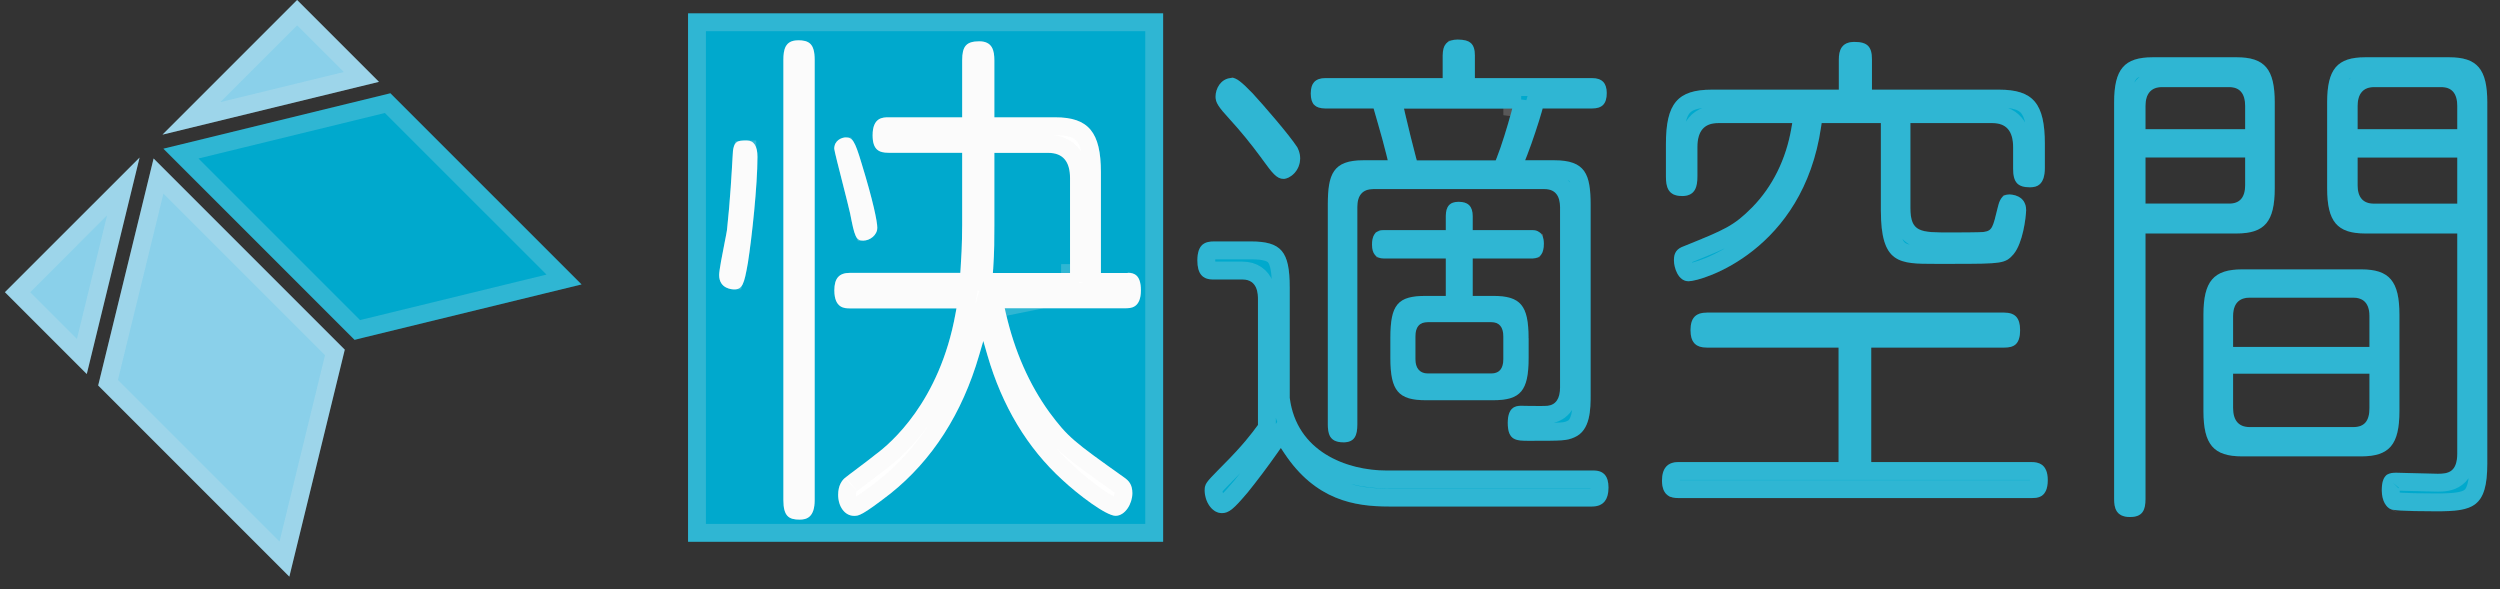
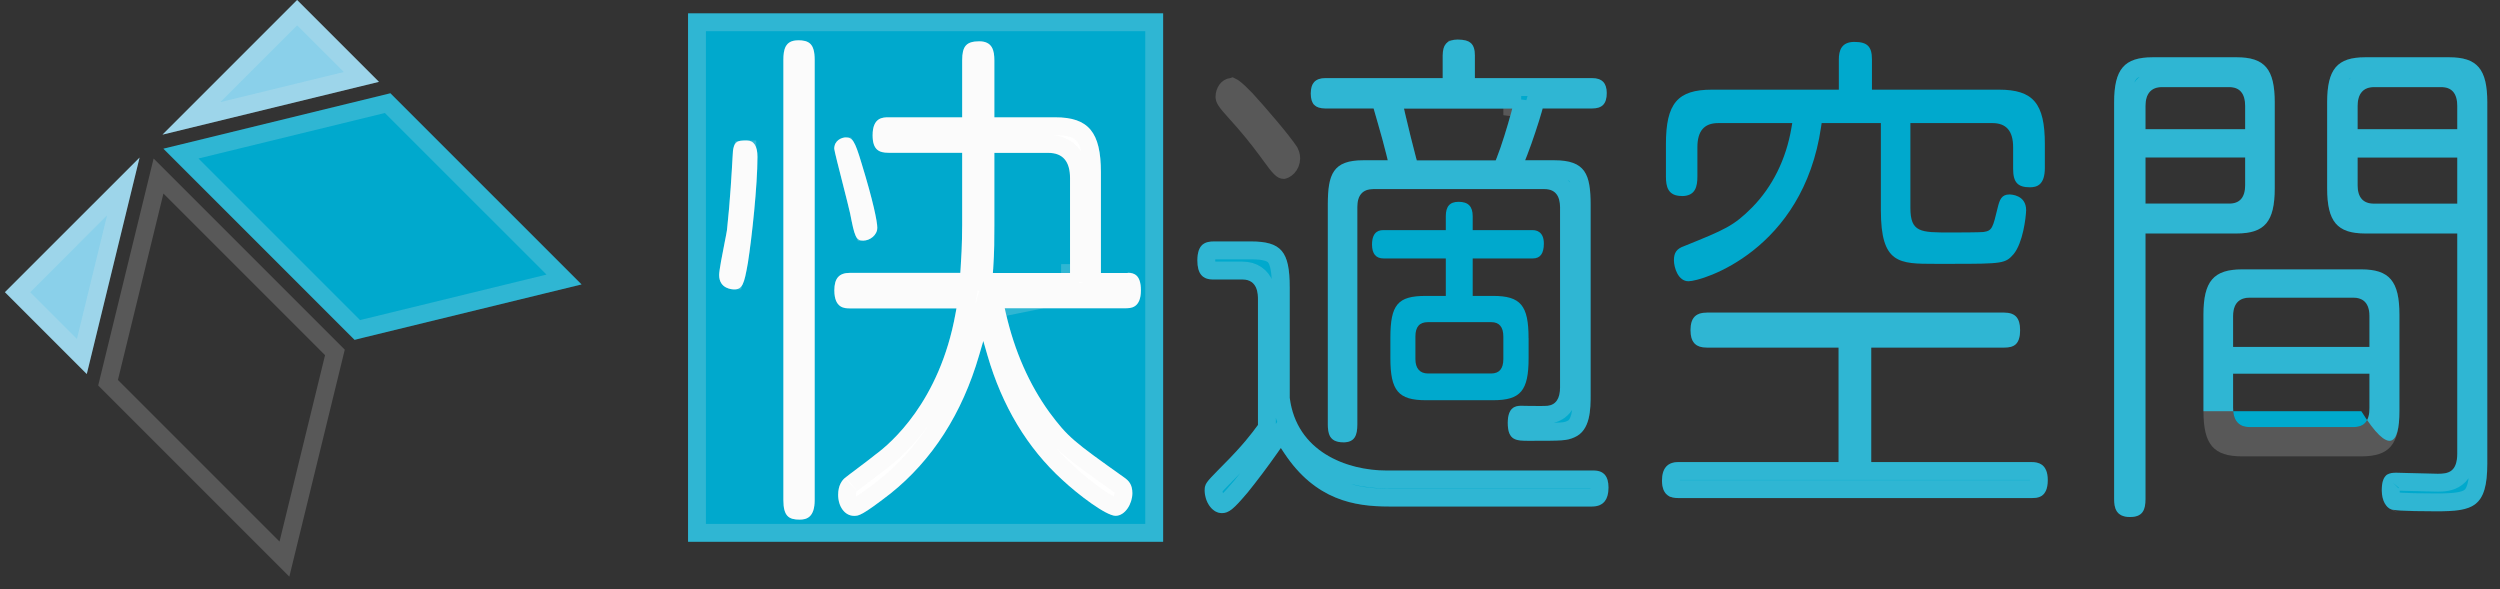
<svg xmlns="http://www.w3.org/2000/svg" width="140" height="33" viewBox="0 0 140 33" fill="none">
  <rect x="0" y="0" width="140" height="33" fill="#333333" stroke="none" />
  <path d="M65.135 0.747H38.531V30.339H65.135V0.747Z" fill="#00A9CD" />
  <path d="M39.031 29.839V1.247H64.635V29.839H39.031Z" stroke="#EBEDEE" stroke-opacity="0.2" />
  <path d="M41.818 7.866C41.305 7.866 41.049 7.866 41.028 8.729C40.985 9.497 40.888 11.284 40.711 12.881C40.696 13 40.644 13.253 40.583 13.564C40.446 14.253 40.272 15.144 40.272 15.403C40.272 16.186 41.025 16.208 41.113 16.208C41.574 16.208 41.671 15.927 41.882 14.72C42.104 13.317 42.418 10.378 42.418 8.787C42.418 8.174 42.217 7.866 41.824 7.866H41.818Z" fill="white" />
  <path d="M41.527 8.756L41.528 8.749L41.528 8.741C41.532 8.548 41.55 8.435 41.568 8.372C41.621 8.367 41.693 8.366 41.818 8.366H41.824C41.835 8.366 41.843 8.367 41.848 8.367C41.848 8.368 41.849 8.368 41.849 8.368C41.871 8.403 41.918 8.519 41.918 8.787C41.918 10.34 41.609 13.247 41.388 14.638C41.279 15.264 41.212 15.554 41.142 15.697C41.14 15.7 41.138 15.704 41.137 15.707C41.13 15.707 41.122 15.708 41.113 15.708C41.095 15.708 40.981 15.703 40.889 15.655C40.851 15.635 40.827 15.613 40.812 15.589C40.797 15.567 40.772 15.515 40.772 15.403C40.772 15.327 40.805 15.089 40.868 14.732C40.928 14.397 41.005 14.007 41.073 13.662L41.073 13.661C41.084 13.608 41.094 13.556 41.104 13.505C41.15 13.27 41.192 13.06 41.207 12.945L41.207 12.945L41.208 12.936C41.383 11.354 41.481 9.591 41.525 8.801C41.525 8.786 41.526 8.771 41.527 8.756Z" stroke="#EBEDEE" stroke-opacity="0.2" />
  <path d="M44.683 2.259C43.967 2.259 43.869 2.783 43.869 3.353V28.004C43.869 28.924 44.189 29.098 44.781 29.098C45.171 29.098 45.622 28.973 45.622 28.004V3.35C45.622 2.43 45.293 2.256 44.683 2.256V2.259Z" fill="white" />
  <path d="M44.683 2.759H44.798C44.983 2.77 45.022 2.805 45.028 2.811C45.039 2.823 45.122 2.921 45.122 3.35V28.004C45.122 28.424 45.023 28.534 45.005 28.551C44.985 28.57 44.936 28.598 44.781 28.598C44.51 28.598 44.465 28.552 44.462 28.548L44.462 28.548C44.45 28.536 44.369 28.435 44.369 28.004V3.353C44.369 3.072 44.399 2.916 44.443 2.838C44.458 2.811 44.471 2.801 44.487 2.792C44.508 2.781 44.564 2.759 44.683 2.759Z" stroke="#EBEDEE" stroke-opacity="0.2" />
  <path d="M47.601 11.927C47.86 13.262 47.931 13.476 48.339 13.476C48.711 13.476 49.129 13.168 49.129 12.756C49.129 12.415 48.9 11.271 48.254 9.168C47.86 7.838 47.726 7.695 47.36 7.695C47.15 7.695 46.717 7.851 46.717 8.329C46.726 8.451 46.976 9.436 47.199 10.308C47.391 11.064 47.543 11.665 47.601 11.93V11.927Z" fill="white" />
  <path d="M48.092 11.832L48.019 11.839L48.09 11.823C48.029 11.547 47.874 10.935 47.683 10.185L47.683 10.184C47.572 9.748 47.454 9.286 47.363 8.917C47.318 8.733 47.279 8.575 47.252 8.456C47.235 8.379 47.225 8.332 47.22 8.308C47.219 8.306 47.219 8.303 47.219 8.301C47.221 8.279 47.227 8.269 47.229 8.264C47.233 8.257 47.24 8.247 47.256 8.236C47.272 8.223 47.295 8.212 47.321 8.204C47.343 8.197 47.357 8.196 47.36 8.195C47.361 8.195 47.361 8.195 47.36 8.195C47.364 8.195 47.368 8.195 47.371 8.195C47.372 8.197 47.373 8.199 47.375 8.201C47.459 8.333 47.573 8.628 47.774 9.31L47.774 9.31L47.776 9.315C48.097 10.359 48.312 11.159 48.447 11.736C48.586 12.332 48.629 12.651 48.629 12.756C48.629 12.784 48.615 12.834 48.549 12.89C48.488 12.941 48.415 12.969 48.36 12.975C48.293 12.816 48.222 12.5 48.092 11.832Z" stroke="#EBEDEE" stroke-opacity="0.2" />
  <path d="M63.151 15.287H61.651V9.649C61.651 7.405 60.958 6.57 59.099 6.57H55.684V3.378C55.684 2.85 55.583 2.314 54.845 2.314C54.108 2.314 53.882 2.591 53.882 3.378V6.57H49.757C49.446 6.57 48.866 6.57 48.866 7.576C48.866 8.39 49.223 8.555 49.757 8.555H53.882V12.552C53.882 13.729 53.821 14.625 53.793 15.055L53.778 15.281H53.55H47.589C46.991 15.281 46.723 15.583 46.723 16.259C46.723 17.269 47.308 17.269 47.589 17.269H53.562L53.51 17.555C52.62 22.507 49.857 24.848 49.034 25.449C48.906 25.562 48.455 25.897 48.062 26.196C47.726 26.449 47.348 26.732 47.296 26.781C47.159 26.903 46.936 27.177 46.936 27.708C46.936 28.382 47.318 28.888 47.827 28.888C48.083 28.888 48.254 28.888 49.86 27.644C52.205 25.772 53.879 23.165 54.83 19.897L55.065 19.092L55.297 19.897C56.12 22.738 57.531 25.086 59.492 26.873C60.373 27.696 61.94 28.885 62.474 28.885C63.007 28.885 63.413 28.205 63.413 27.62C63.413 27.15 63.227 26.927 62.949 26.735C60.099 24.711 59.806 24.485 58.763 23.086C57.632 21.519 56.815 19.662 56.333 17.561L56.266 17.262H63.029C63.309 17.262 63.891 17.262 63.891 16.253C63.891 15.384 63.495 15.275 63.151 15.275V15.287ZM59.922 15.287H55.601L55.62 15.028C55.684 14.07 55.684 13.409 55.684 12.643V8.561H58.708C59.513 8.561 59.922 9.034 59.922 9.97V15.29V15.287Z" fill="white" />
  <path d="M63.277 15.787H63.151H61.651H61.151V15.287V9.649C61.151 8.553 60.975 7.935 60.687 7.587C60.42 7.265 59.965 7.07 59.099 7.07H55.684H55.184V6.57V3.378C55.184 3.123 55.154 2.976 55.11 2.901C55.095 2.875 55.08 2.861 55.058 2.85C55.032 2.836 54.97 2.814 54.845 2.814C54.52 2.814 54.464 2.879 54.461 2.882L54.461 2.882C54.444 2.902 54.382 3 54.382 3.378V6.57V7.07H53.882H49.757C49.581 7.07 49.515 7.082 49.477 7.108C49.469 7.114 49.447 7.13 49.423 7.187C49.397 7.251 49.366 7.37 49.366 7.576C49.366 7.926 49.445 7.998 49.449 8.002L49.449 8.002C49.461 8.013 49.519 8.055 49.757 8.055H53.882H54.382V8.555V12.552C54.382 13.694 54.325 14.576 54.296 15.028C54.295 15.048 54.294 15.068 54.292 15.087L54.292 15.089L54.277 15.314L54.245 15.781H53.778H53.55H47.589C47.369 15.781 47.317 15.835 47.306 15.848C47.283 15.874 47.223 15.971 47.223 16.259C47.223 16.466 47.253 16.586 47.28 16.65C47.305 16.709 47.328 16.726 47.336 16.732C47.372 16.757 47.433 16.769 47.589 16.769H53.562H54.16L54.054 17.358L54.002 17.644L63.277 15.787ZM63.277 15.787C63.277 15.787 63.277 15.787 63.277 15.787C63.298 15.793 63.303 15.798 63.304 15.799C63.305 15.8 63.391 15.881 63.391 16.253C63.391 16.46 63.361 16.58 63.334 16.645C63.31 16.704 63.287 16.721 63.279 16.726C63.244 16.751 63.184 16.762 63.029 16.762H56.266H55.641L55.778 17.372L55.845 17.671L55.846 17.673C56.341 19.831 57.183 21.751 58.358 23.378L58.358 23.379L58.362 23.385C58.892 24.095 59.251 24.535 59.851 25.054C60.433 25.558 61.243 26.137 62.66 27.143L62.66 27.143L62.665 27.146C62.774 27.222 62.824 27.276 62.854 27.326C62.881 27.372 62.913 27.454 62.913 27.62C62.913 27.807 62.844 28.025 62.732 28.188C62.62 28.35 62.522 28.383 62.478 28.385C62.475 28.384 62.449 28.38 62.397 28.361C62.331 28.338 62.245 28.299 62.14 28.244C61.93 28.133 61.676 27.972 61.401 27.779C60.852 27.392 60.257 26.904 59.833 26.507L59.833 26.507L59.829 26.503C57.944 24.786 56.578 22.521 55.777 19.758C55.777 19.758 55.777 19.758 55.777 19.758L55.545 18.953L55.068 17.295L54.585 18.952L54.35 19.757L54.35 19.757C53.424 22.939 51.803 25.452 49.551 27.251C48.748 27.872 48.331 28.162 48.091 28.297C47.975 28.363 47.923 28.379 47.904 28.384L47.904 28.384C47.892 28.387 47.887 28.388 47.827 28.388C47.753 28.388 47.67 28.355 47.59 28.25C47.507 28.139 47.436 27.954 47.436 27.708C47.436 27.341 47.581 27.197 47.628 27.155L47.634 27.15L47.639 27.145C47.635 27.149 47.636 27.148 47.643 27.142C47.652 27.135 47.669 27.122 47.698 27.099C47.743 27.064 47.804 27.017 47.875 26.963C47.98 26.884 48.103 26.791 48.228 26.696C48.273 26.662 48.318 26.628 48.363 26.595L48.364 26.594C48.453 26.527 48.547 26.455 48.642 26.384C48.931 26.166 49.221 25.946 49.346 25.84C50.256 25.171 53.088 22.727 54.002 17.644L63.277 15.787ZM60.422 14.787V9.97C60.422 9.44 60.307 8.95 59.995 8.588C59.672 8.212 59.21 8.061 58.708 8.061H55.684H55.184V8.561V12.643C55.184 13.407 55.184 14.054 55.121 14.993C55.121 14.994 55.121 14.994 55.121 14.994L55.103 15.252L55.065 15.787H55.601H59.922V15.29H60.422V15.287V14.787Z" stroke="#EBEDEE" stroke-opacity="0.2" />
  <path d="M85.599 18.93C85.599 17.101 85.154 16.571 83.611 16.571H82.471V14.473H85.837C86.254 14.473 86.456 14.199 86.456 13.638C86.456 12.961 86.023 12.888 85.837 12.888H82.471V12.107C82.471 11.558 82.221 11.302 81.681 11.302C81.19 11.302 80.965 11.558 80.965 12.107V12.888H77.477C77.318 12.888 76.833 12.888 76.833 13.695C76.833 14.211 77.05 14.473 77.477 14.473H80.965V16.571H79.849C78.269 16.571 77.861 17.055 77.861 18.93V20.052C77.861 21.882 78.306 22.412 79.849 22.412H83.614C85.157 22.412 85.602 21.882 85.602 20.052V18.93H85.599ZM84.187 20.11C84.187 20.644 83.959 20.915 83.51 20.915H79.965C79.513 20.915 79.263 20.629 79.263 20.11V18.845C79.263 18.302 79.492 18.04 79.965 18.04H83.51C83.959 18.04 84.187 18.312 84.187 18.845V20.11Z" fill="#00A9CD" />
-   <path d="M85.099 18.93V19.43H85.102V20.052C85.102 20.966 84.981 21.386 84.804 21.596C84.651 21.778 84.357 21.912 83.614 21.912H79.849C79.105 21.912 78.811 21.778 78.659 21.596C78.481 21.386 78.361 20.966 78.361 20.052V18.93C78.361 17.984 78.475 17.571 78.645 17.369C78.788 17.199 79.073 17.071 79.849 17.071H80.965H81.465V16.571V14.473V13.973H80.965H77.477C77.42 13.973 77.393 13.964 77.384 13.961C77.382 13.96 77.381 13.959 77.38 13.959C77.38 13.959 77.38 13.959 77.38 13.959C77.377 13.955 77.333 13.895 77.333 13.695C77.333 13.541 77.357 13.46 77.372 13.423C77.379 13.407 77.385 13.398 77.387 13.395C77.391 13.393 77.41 13.388 77.477 13.388H80.965H81.465V12.888V12.107C81.465 11.887 81.512 11.832 81.513 11.831C81.513 11.83 81.513 11.83 81.515 11.829C81.516 11.828 81.521 11.825 81.532 11.821C81.554 11.813 81.6 11.802 81.681 11.802C81.778 11.802 81.84 11.814 81.876 11.826C81.909 11.837 81.919 11.847 81.921 11.849L81.921 11.849L81.921 11.849C81.923 11.85 81.971 11.899 81.971 12.107V12.888V13.388H82.471H85.837C85.878 13.388 85.902 13.398 85.908 13.402C85.908 13.403 85.91 13.404 85.912 13.407C85.914 13.41 85.919 13.417 85.925 13.431C85.937 13.459 85.956 13.521 85.956 13.638C85.956 13.862 85.915 13.947 85.902 13.966C85.894 13.968 85.874 13.973 85.837 13.973H82.471H81.971V14.473V16.571V17.071H82.471H83.611C84.354 17.071 84.648 17.205 84.801 17.387C84.978 17.597 85.099 18.017 85.099 18.93ZM77.389 13.393C77.389 13.393 77.389 13.393 77.388 13.394C77.389 13.393 77.389 13.393 77.389 13.393ZM83.51 21.415C83.839 21.415 84.167 21.311 84.399 21.035C84.619 20.774 84.687 20.437 84.687 20.11V18.845C84.687 18.518 84.619 18.181 84.399 17.921C84.167 17.644 83.839 17.54 83.51 17.54H79.965C79.636 17.54 79.301 17.634 79.06 17.911C78.831 18.174 78.763 18.516 78.763 18.845V20.11C78.763 20.443 78.843 20.778 79.068 21.036C79.302 21.304 79.628 21.415 79.965 21.415H83.51Z" stroke="#EBEDEE" stroke-opacity="0.2" />
  <path d="M75.221 24.772C75.876 24.772 76.01 24.37 76.01 23.763V11.595C76.01 10.927 76.312 10.589 76.906 10.589H86.492C87.072 10.589 87.364 10.936 87.364 11.622V21.69C87.364 22.318 87.132 22.666 86.675 22.724C86.541 22.742 85.925 22.736 85.51 22.73C85.355 22.73 85.236 22.724 85.175 22.724C84.855 22.724 84.434 22.821 84.434 23.675C84.434 24.684 84.913 24.684 85.642 24.684C87.544 24.684 87.733 24.678 88.163 24.492C89.075 24.108 89.075 22.894 89.075 22.092V11.479C89.075 9.747 88.779 8.976 87.038 8.976H85.407L85.538 8.644C85.791 7.997 86.178 6.827 86.34 6.25L86.389 6.073H89.163C89.727 6.073 89.977 5.808 89.977 5.211C89.977 4.65 89.712 4.375 89.163 4.375H82.593V3.11C82.593 2.457 82.331 2.217 81.629 2.217C81.047 2.217 80.791 2.491 80.791 3.11V4.375H74.22C73.665 4.375 73.403 4.65 73.403 5.238C73.403 5.826 73.662 6.073 74.22 6.073H76.922L77.169 6.933C77.358 7.595 77.492 8.064 77.641 8.674L77.715 8.976H76.346C74.644 8.976 74.358 9.747 74.358 11.479V23.733C74.358 24.257 74.425 24.769 75.224 24.769L75.221 24.772ZM84.687 6.076L84.605 6.384C84.44 7 84.075 8.202 83.821 8.83L83.76 8.982H79.34L79.291 8.802C79.16 8.317 78.815 6.933 78.69 6.375L78.623 6.08H84.687V6.076Z" fill="#00A9CD" />
  <path d="M85.858 6.116C85.701 6.677 85.319 7.831 85.073 8.461C85.073 8.461 85.073 8.461 85.072 8.461L84.942 8.792L84.672 9.476H85.407H87.038C87.853 9.476 88.152 9.658 88.302 9.868C88.49 10.132 88.575 10.601 88.575 11.479V22.092C88.575 22.505 88.572 22.945 88.476 23.326C88.382 23.698 88.223 23.924 87.969 24.031L87.969 24.031L87.965 24.033C87.8 24.104 87.7 24.138 87.418 24.159C87.102 24.182 86.603 24.184 85.642 24.184C85.452 24.184 85.314 24.183 85.199 24.171C85.085 24.159 85.038 24.139 85.022 24.129C85.021 24.129 85.021 24.128 85.021 24.128C85.016 24.126 85.003 24.119 84.985 24.074C84.961 24.013 84.934 23.894 84.934 23.675C84.934 23.5 84.956 23.392 84.978 23.329C84.998 23.269 85.018 23.252 85.02 23.25C85.024 23.246 85.052 23.224 85.175 23.224C85.197 23.224 85.23 23.225 85.294 23.226C85.352 23.228 85.424 23.23 85.507 23.23C85.714 23.233 85.973 23.236 86.198 23.236C86.401 23.236 86.629 23.234 86.74 23.219C87.094 23.174 87.403 23.005 87.607 22.698C87.798 22.411 87.864 22.056 87.864 21.69V11.622C87.864 11.22 87.78 10.825 87.528 10.526C87.262 10.211 86.885 10.089 86.492 10.089H76.906C76.514 10.089 76.134 10.203 75.862 10.509C75.599 10.804 75.51 11.196 75.51 11.595V23.763C75.51 23.899 75.502 24.005 75.487 24.086C75.472 24.167 75.453 24.206 75.443 24.221C75.436 24.231 75.431 24.237 75.415 24.244C75.398 24.252 75.362 24.264 75.297 24.269H75.224C75.075 24.269 74.999 24.245 74.965 24.229C74.939 24.217 74.929 24.205 74.919 24.19C74.906 24.167 74.888 24.123 74.875 24.04C74.862 23.956 74.858 23.857 74.858 23.733V11.479C74.858 10.6 74.94 10.128 75.124 9.863C75.268 9.656 75.554 9.476 76.346 9.476H77.715H78.35L78.2 8.858L78.127 8.556L78.127 8.555C77.975 7.936 77.839 7.459 77.651 6.8L77.65 6.796L77.649 6.795L77.402 5.935L77.298 5.573H76.922H74.22C74.005 5.573 73.958 5.525 73.957 5.524L73.957 5.524L73.957 5.524C73.956 5.522 73.903 5.47 73.903 5.238C73.903 5.007 73.956 4.941 73.966 4.93C73.972 4.925 74.019 4.875 74.22 4.875H80.791H81.291V4.375V3.11C81.291 2.855 81.346 2.784 81.356 2.773L81.357 2.773C81.361 2.768 81.409 2.717 81.629 2.717C81.947 2.717 82.024 2.776 82.034 2.786L82.034 2.786C82.037 2.788 82.05 2.8 82.063 2.843C82.079 2.894 82.093 2.977 82.093 3.11V4.375V4.875H82.593H89.163C89.36 4.875 89.411 4.924 89.418 4.931C89.427 4.941 89.477 5 89.477 5.211C89.477 5.454 89.424 5.516 89.418 5.523C89.418 5.523 89.376 5.573 89.163 5.573H86.389H86.008L85.907 5.94L85.858 6.115C85.858 6.116 85.858 6.116 85.858 6.116ZM85.187 6.076L84.687 6.011V5.58H78.623H77.997L78.135 6.19L78.202 6.485C78.202 6.485 78.202 6.485 78.202 6.485C78.329 7.051 78.675 8.442 78.808 8.933L78.808 8.933L78.857 9.113L78.957 9.482H79.34H83.76H84.099L84.225 9.168L84.285 9.016C84.285 9.016 84.285 9.016 84.285 9.016C84.541 8.382 84.896 7.22 85.07 6.58H85.187V6.08V6.076Z" stroke="#EBEDEE" stroke-opacity="0.2" />
-   <path d="M70.641 8.854L70.705 8.942C71.245 9.686 71.498 10.016 71.87 10.016C72.242 10.016 72.809 9.567 72.809 8.863C72.809 8.549 72.675 8.299 72.65 8.253C72.217 7.576 70.784 5.921 70.147 5.229C69.531 4.589 69.233 4.36 69.007 4.36C68.973 4.36 68.937 4.363 68.9 4.372C68.373 4.427 68.071 4.945 68.071 5.412C68.071 5.738 68.22 5.979 68.873 6.686C69.48 7.351 70.025 8.019 70.641 8.851V8.854Z" fill="#00A9CD" />
  <path d="M68.952 4.869L68.987 4.866L68.994 4.864C69.015 4.874 69.057 4.898 69.127 4.952C69.274 5.064 69.48 5.256 69.783 5.571C70.42 6.264 71.799 7.86 72.218 8.505C72.245 8.558 72.309 8.7 72.309 8.863C72.309 9.075 72.225 9.244 72.115 9.361C72.059 9.42 72 9.462 71.949 9.488C71.901 9.512 71.874 9.515 71.87 9.516C71.87 9.516 71.87 9.516 71.87 9.516C71.87 9.516 71.869 9.516 71.869 9.516C71.861 9.516 71.821 9.52 71.702 9.402C71.566 9.268 71.401 9.05 71.141 8.692V8.686L71.043 8.553C70.418 7.709 69.862 7.028 69.242 6.349L69.242 6.349L69.24 6.347C68.571 5.621 68.571 5.514 68.571 5.416C68.571 5.415 68.571 5.413 68.571 5.412C68.571 5.279 68.616 5.137 68.692 5.031C68.765 4.932 68.852 4.88 68.952 4.869Z" stroke="#EBEDEE" stroke-opacity="0.2" />
  <path d="M89.234 26.351H77.666C75.389 26.351 72.599 25.281 72.224 22.269V16.083C72.224 14.073 71.751 13.521 70.038 13.521H67.992C67.504 13.521 67.053 13.649 67.053 14.586C67.053 15.311 67.327 15.65 67.919 15.65H69.574C70.446 15.65 70.446 16.494 70.446 16.772V23.799L70.397 23.863C70.105 24.26 69.617 24.921 68.48 26.059L68.282 26.26C67.531 27.022 67.461 27.104 67.461 27.47C67.461 28.068 67.858 28.735 68.425 28.735C68.824 28.735 69.105 28.479 69.855 27.595C70.37 26.961 71.01 26.11 71.522 25.379L71.727 25.086L71.925 25.385C73.669 28.01 75.855 28.364 77.767 28.364H89.16C89.767 28.364 90.075 28.004 90.075 27.299C90.075 26.659 89.801 26.348 89.237 26.348L89.234 26.351Z" fill="#00A9CD" />
  <path d="M89.234 26.851H89.313C89.442 26.862 89.48 26.901 89.492 26.914C89.518 26.943 89.575 27.039 89.575 27.299C89.575 27.59 89.51 27.718 89.466 27.77C89.434 27.807 89.363 27.864 89.16 27.864H77.767C76.839 27.864 75.89 27.777 74.975 27.397C74.068 27.02 73.162 26.343 72.341 25.108L72.144 24.81L71.737 24.197L71.317 24.8L71.113 25.092C71.113 25.092 71.113 25.092 71.113 25.092C70.608 25.813 69.977 26.652 69.47 27.276C69.092 27.721 68.864 27.969 68.692 28.11C68.545 28.23 68.483 28.235 68.425 28.235C68.355 28.235 68.249 28.196 68.139 28.039C68.03 27.883 67.961 27.668 67.961 27.47C67.961 27.391 67.966 27.367 67.968 27.359L67.968 27.358C67.969 27.355 67.973 27.339 68.002 27.297C68.082 27.181 68.247 27.008 68.638 26.611C68.638 26.611 68.638 26.611 68.638 26.61L68.835 26.411C69.99 25.255 70.495 24.574 70.797 24.163L70.844 24.102L70.946 23.968V23.799V16.772C70.946 16.768 70.946 16.763 70.946 16.759C70.947 16.617 70.947 16.248 70.794 15.904C70.711 15.716 70.576 15.52 70.36 15.373C70.141 15.224 69.876 15.15 69.574 15.15H67.919C67.72 15.15 67.67 15.097 67.652 15.074C67.615 15.029 67.553 14.901 67.553 14.586C67.553 14.185 67.65 14.095 67.665 14.082C67.694 14.057 67.77 14.021 67.992 14.021H70.038C70.874 14.021 71.215 14.165 71.393 14.373C71.595 14.61 71.724 15.075 71.724 16.083V22.269V22.3L71.728 22.331C71.936 24.001 72.823 25.148 73.966 25.863C75.094 26.569 76.458 26.851 77.666 26.851H89.234Z" stroke="#EBEDEE" stroke-opacity="0.2" />
  <path d="M94.192 10.979C94.954 10.979 95.054 10.427 95.054 9.884V8.244C95.054 7.335 95.436 6.893 96.219 6.893H100.366L100.317 7.177C100.021 8.909 99.268 10.439 98.134 11.601C97.082 12.662 96.603 12.854 94.314 13.781C93.896 13.927 93.74 14.147 93.74 14.57C93.74 14.994 93.978 15.75 94.554 15.75C95.323 15.75 100.978 14.034 101.981 7.101L102.012 6.893H105.329V11.781C105.329 14.775 106.344 14.775 108.369 14.775H109.323C112.171 14.775 112.299 14.753 112.762 14.232C113.284 13.595 113.448 12.208 113.464 11.775C113.464 10.915 112.622 10.89 112.525 10.89C112.086 10.89 111.979 11.186 111.869 11.634C111.601 12.747 111.561 12.918 111.098 12.988C111.049 12.994 110.896 13.019 109.223 13.019C107.549 13.019 106.982 13.019 106.982 11.637V6.893H111.57C112.354 6.893 112.735 7.335 112.735 8.244V9.451C112.735 10.207 112.988 10.488 113.674 10.488C114.064 10.488 114.512 10.363 114.512 9.393V8.07C114.512 5.79 113.863 5.021 111.936 5.021H104.829V3.326C104.829 2.604 104.57 2.347 103.841 2.347C103.113 2.347 102.975 2.841 102.975 3.326V5.021H95.868C93.942 5.021 93.292 5.79 93.292 8.07V9.881C93.292 10.448 93.399 10.976 94.182 10.976L94.192 10.979Z" fill="#00A9CD" />
-   <path d="M98.492 11.95C99.703 10.709 100.498 9.084 100.81 7.261L100.858 6.978L100.959 6.393H100.366H96.219C95.733 6.393 95.281 6.534 94.964 6.901C94.66 7.255 94.554 7.732 94.554 8.244V9.884C94.554 10.148 94.525 10.302 94.477 10.383C94.461 10.411 94.444 10.427 94.418 10.44C94.395 10.452 94.348 10.47 94.264 10.476L94.263 10.476H94.182C94.041 10.476 93.966 10.452 93.931 10.435C93.901 10.42 93.884 10.404 93.869 10.379C93.824 10.306 93.792 10.159 93.792 9.881V8.07C93.792 6.946 93.959 6.345 94.24 6.013C94.498 5.707 94.952 5.521 95.868 5.521H102.975H103.475V5.021V3.326C103.475 3.112 103.51 2.993 103.548 2.936C103.562 2.916 103.579 2.9 103.61 2.885C103.645 2.869 103.715 2.847 103.841 2.847C104.172 2.847 104.246 2.911 104.257 2.921C104.266 2.93 104.329 3.001 104.329 3.326V5.021V5.521H104.829H111.936C112.853 5.521 113.307 5.707 113.565 6.013C113.845 6.345 114.012 6.946 114.012 8.07V9.393C114.012 9.815 113.914 9.924 113.896 9.941C113.877 9.96 113.83 9.988 113.674 9.988C113.382 9.988 113.325 9.925 113.318 9.918C113.299 9.896 113.235 9.798 113.235 9.451V8.244C113.235 7.732 113.13 7.255 112.825 6.901C112.508 6.534 112.056 6.393 111.57 6.393H106.982H106.482V6.893V11.637C106.482 12.007 106.518 12.342 106.634 12.625C106.759 12.931 106.967 13.154 107.254 13.295C107.517 13.424 107.822 13.473 108.129 13.496C108.436 13.519 108.801 13.519 109.207 13.519H109.223C110.885 13.519 111.073 13.495 111.159 13.484L111.16 13.484L111.16 13.484L111.173 13.482C111.309 13.462 111.475 13.426 111.631 13.334C111.8 13.234 111.915 13.094 111.998 12.937C112.075 12.792 112.131 12.621 112.182 12.441C112.233 12.26 112.286 12.037 112.351 11.771L112.355 11.753C112.355 11.753 112.355 11.753 112.355 11.752C112.382 11.644 112.404 11.562 112.427 11.497C112.448 11.438 112.464 11.408 112.474 11.394C112.483 11.393 112.499 11.39 112.525 11.39C112.547 11.39 112.687 11.396 112.803 11.456C112.855 11.482 112.889 11.512 112.912 11.547C112.933 11.579 112.962 11.642 112.964 11.766C112.956 11.957 112.915 12.375 112.815 12.817C112.711 13.278 112.562 13.683 112.381 13.908C112.272 14.031 112.22 14.079 112.167 14.112C112.12 14.141 112.041 14.176 111.859 14.205C111.462 14.268 110.77 14.275 109.323 14.275H108.369C107.853 14.275 107.444 14.274 107.101 14.232C106.762 14.19 106.542 14.113 106.387 13.998C106.094 13.782 105.829 13.271 105.829 11.781V6.893V6.393H105.329H102.012H101.58L101.517 6.821L101.487 7.028L101.487 7.029C101.005 10.356 99.416 12.408 97.869 13.634C97.092 14.249 96.324 14.658 95.708 14.912C95.4 15.038 95.133 15.125 94.926 15.18C94.707 15.237 94.585 15.25 94.554 15.25C94.525 15.25 94.458 15.241 94.371 15.081C94.283 14.92 94.24 14.709 94.24 14.57C94.24 14.416 94.269 14.373 94.276 14.364C94.284 14.353 94.32 14.308 94.479 14.253L94.49 14.249L94.501 14.244L94.555 14.223C95.656 13.777 96.368 13.488 96.929 13.179C97.522 12.852 97.942 12.504 98.489 11.953L98.489 11.953L98.492 11.95Z" stroke="#EBEDEE" stroke-opacity="0.2" />
  <path d="M113.762 25.876H104.789V19.464H112.238C112.771 19.464 113.125 19.296 113.125 18.485C113.125 17.808 112.851 17.507 112.238 17.507H95.585C94.953 17.507 94.67 17.808 94.67 18.485C94.67 19.162 94.95 19.464 95.585 19.464H102.96V25.876H93.987C93.38 25.876 93.072 26.223 93.072 26.913C93.072 27.791 93.594 27.891 93.987 27.891H113.759C114.079 27.891 114.674 27.891 114.674 26.885C114.674 25.983 114.152 25.876 113.759 25.876H113.762Z" fill="#00A9CD" />
  <path d="M104.289 25.876V26.376H104.789H113.759C113.928 26.376 114.014 26.403 114.057 26.437C114.075 26.451 114.174 26.53 114.174 26.885C114.174 27.09 114.143 27.207 114.116 27.27C114.092 27.325 114.07 27.342 114.059 27.349C114.015 27.379 113.939 27.391 113.759 27.391H93.987C93.815 27.391 93.726 27.364 93.683 27.331L93.682 27.331C93.667 27.32 93.572 27.249 93.572 26.913C93.572 26.632 93.636 26.513 93.677 26.467C93.707 26.432 93.779 26.376 93.987 26.376H102.96H103.46V25.876V19.464V18.964H102.96H95.585C95.338 18.964 95.272 18.905 95.255 18.887C95.231 18.862 95.17 18.769 95.17 18.485C95.17 18.203 95.231 18.11 95.256 18.084C95.273 18.065 95.34 18.007 95.585 18.007H112.238C112.469 18.007 112.527 18.063 112.541 18.078C112.564 18.104 112.625 18.199 112.625 18.485C112.625 18.835 112.546 18.908 112.542 18.912C112.531 18.922 112.474 18.964 112.238 18.964H104.789H104.289V19.464V25.876Z" stroke="#EBEDEE" stroke-opacity="0.2" />
  <path d="M127.385 10.543V5.738C127.385 3.869 126.827 3.208 125.248 3.208H120.552C118.958 3.208 118.391 3.869 118.391 5.738V27.943C118.391 28.44 118.497 28.953 119.281 28.953C119.997 28.953 120.147 28.55 120.147 27.943V13.074H125.248C126.824 13.074 127.385 12.412 127.385 10.543ZM125.729 10.369C125.729 11.055 125.427 11.403 124.833 11.403H120.147V8.818H125.729V10.369ZM125.729 7.235H120.147V5.942C120.147 5.247 120.464 4.878 121.068 4.878H124.833C125.427 4.878 125.729 5.235 125.729 5.942V7.235Z" fill="#00A9CD" />
  <path d="M120.147 12.574H119.647V13.074V27.943C119.647 28.232 119.605 28.344 119.577 28.384C119.57 28.393 119.56 28.405 119.528 28.418C119.491 28.433 119.416 28.453 119.281 28.453C119.138 28.453 119.06 28.429 119.022 28.411C118.988 28.396 118.973 28.379 118.96 28.36C118.921 28.301 118.891 28.179 118.891 27.943V5.738C118.891 4.826 119.035 4.352 119.254 4.097C119.452 3.865 119.807 3.708 120.552 3.708H125.248C125.984 3.708 126.332 3.864 126.526 4.095C126.742 4.35 126.885 4.825 126.885 5.738V10.543C126.885 11.456 126.741 11.931 126.526 12.187C126.33 12.418 125.982 12.574 125.248 12.574H120.147ZM119.647 11.403V11.903H120.147H124.833C125.229 11.903 125.611 11.784 125.882 11.471C126.141 11.172 126.229 10.775 126.229 10.369V8.818V8.318H125.729H120.147H119.647V8.818V11.403ZM125.729 7.735H126.229V7.235V5.942C126.229 5.529 126.143 5.127 125.886 4.823C125.616 4.503 125.233 4.378 124.833 4.378H121.068C120.66 4.378 120.275 4.507 120.002 4.823C119.74 5.126 119.647 5.528 119.647 5.942V7.235V7.735H120.147H125.729Z" stroke="#EBEDEE" stroke-opacity="0.2" />
  <path d="M137.151 3.208H132.455C130.879 3.208 130.321 3.869 130.321 5.738V10.543C130.321 12.412 130.879 13.074 132.455 13.074H137.608V25.382C137.608 26.443 137.093 26.532 136.517 26.532C136.349 26.532 135.876 26.516 135.398 26.504C134.904 26.489 134.404 26.474 134.218 26.474C133.843 26.474 133.379 26.474 133.379 27.452C133.379 28.071 133.651 28.437 133.901 28.52C133.995 28.559 134.394 28.632 136.443 28.632C138.492 28.632 139.288 28.413 139.288 25.955V5.738C139.288 3.869 138.73 3.208 137.151 3.208ZM137.608 11.406H132.946C132.336 11.406 132.026 11.058 132.026 10.372V8.821H137.608V11.406ZM137.608 7.235H132.026V5.942C132.026 5.247 132.343 4.878 132.946 4.878H136.712C137.306 4.878 137.608 5.235 137.608 5.942V7.235Z" fill="#00A9CD" />
  <path d="M138.108 13.074V12.574H137.608H132.455C131.721 12.574 131.374 12.417 131.179 12.187C130.964 11.932 130.821 11.457 130.821 10.543V5.738C130.821 4.825 130.964 4.35 131.179 4.094C131.374 3.864 131.721 3.708 132.455 3.708H137.151C137.887 3.708 138.235 3.864 138.43 4.095C138.645 4.35 138.788 4.825 138.788 5.738V25.955C138.788 27.175 138.579 27.62 138.323 27.824C138.187 27.932 137.989 28.015 137.672 28.066C137.352 28.118 136.953 28.132 136.443 28.132C135.423 28.132 134.823 28.114 134.471 28.092C134.167 28.073 134.081 28.051 134.08 28.053L134.076 28.051L134.065 28.047C134.061 28.044 134.026 28.022 133.984 27.945C133.931 27.851 133.879 27.69 133.879 27.452C133.879 27.113 133.944 27.013 133.959 26.995C133.963 26.993 133.977 26.988 134.007 26.983C134.058 26.975 134.117 26.974 134.218 26.974C134.394 26.974 134.883 26.988 135.382 27.004L135.385 27.004C135.531 27.008 135.679 27.012 135.819 27.016C136.127 27.024 136.395 27.032 136.517 27.032C136.798 27.032 137.234 27.02 137.584 26.751C137.964 26.458 138.108 25.979 138.108 25.382V13.074ZM133.962 26.992C133.962 26.992 133.961 26.993 133.96 26.995C133.961 26.993 133.962 26.992 133.962 26.992ZM137.608 11.906H138.108V11.406V8.821V8.321H137.608H132.026H131.526V8.821V10.372C131.526 10.781 131.617 11.18 131.884 11.479C132.16 11.789 132.546 11.906 132.946 11.906H137.608ZM137.608 7.735H138.108V7.235V5.942C138.108 5.529 138.022 5.127 137.765 4.823C137.495 4.503 137.112 4.378 136.712 4.378H132.946C132.539 4.378 132.154 4.507 131.881 4.823C131.619 5.126 131.526 5.528 131.526 5.942V7.235V7.735H132.026H137.608Z" stroke="#EBEDEE" stroke-opacity="0.2" />
-   <path d="M132.233 15.086H125.556C123.961 15.086 123.394 15.748 123.394 17.617V23.026C123.394 24.895 123.958 25.556 125.556 25.556H132.233C133.809 25.556 134.367 24.895 134.367 23.026V17.617C134.367 15.748 133.809 15.086 132.233 15.086ZM132.69 22.852C132.69 23.577 132.404 23.916 131.794 23.916H125.974C125.37 23.916 125.053 23.547 125.053 22.852V20.925H132.69V22.852ZM132.69 19.428H125.053V17.702C125.053 16.848 125.553 16.669 125.974 16.669H131.794C132.202 16.669 132.69 16.848 132.69 17.702V19.428Z" fill="#00A9CD" />
+   <path d="M132.233 15.086H125.556C123.961 15.086 123.394 15.748 123.394 17.617V23.026H132.233C133.809 25.556 134.367 24.895 134.367 23.026V17.617C134.367 15.748 133.809 15.086 132.233 15.086ZM132.69 22.852C132.69 23.577 132.404 23.916 131.794 23.916H125.974C125.37 23.916 125.053 23.547 125.053 22.852V20.925H132.69V22.852ZM132.69 19.428H125.053V17.702C125.053 16.848 125.553 16.669 125.974 16.669H131.794C132.202 16.669 132.69 16.848 132.69 17.702V19.428Z" fill="#00A9CD" />
  <path d="M125.053 20.425H124.553V20.925V22.852C124.553 23.266 124.646 23.668 124.908 23.971C125.181 24.287 125.566 24.416 125.974 24.416H131.794C132.191 24.416 132.579 24.302 132.853 23.978C133.111 23.672 133.19 23.265 133.19 22.852V20.925V20.425H132.69H125.053ZM132.69 19.928H133.19V19.428V17.702C133.19 17.18 133.038 16.764 132.725 16.489C132.424 16.226 132.061 16.169 131.794 16.169H125.974C125.704 16.169 125.336 16.225 125.031 16.485C124.711 16.758 124.553 17.176 124.553 17.702V19.428V19.928H125.053H132.69ZM125.556 15.586H132.233C132.967 15.586 133.315 15.742 133.509 15.973C133.724 16.228 133.867 16.703 133.867 17.617V23.026C133.867 23.939 133.724 24.414 133.509 24.669C133.315 24.9 132.967 25.056 132.233 25.056H125.556C124.809 25.056 124.454 24.899 124.256 24.667C124.038 24.412 123.894 23.938 123.894 23.026V17.617C123.894 16.705 124.039 16.231 124.257 15.976C124.456 15.743 124.811 15.586 125.556 15.586Z" stroke="#EBEDEE" stroke-opacity="0.2" />
  <path d="M0.276 16.363L4.859 20.946L7.816 8.824L0.276 16.363Z" fill="#8AD0EA" />
  <path d="M6.907 10.44L4.583 19.964L0.983 16.363L6.907 10.44Z" stroke="#EBEDEE" stroke-opacity="0.2" />
  <path d="M16.639 0L9.099 7.54L21.222 4.583L16.639 0Z" fill="#8AD0EA" />
  <path d="M20.239 4.308L10.715 6.631L16.639 0.707L20.239 4.308Z" stroke="#EBEDEE" stroke-opacity="0.2" />
-   <path d="M19.255 19.528L18.981 19.254L16.734 17.007L8.602 8.875L5.498 21.586L11.072 27.16L11.346 27.434L11.621 27.709L16.203 32.291L19.164 20.169L19.307 19.58L19.255 19.528Z" fill="#8AD0EA" />
  <path d="M18.627 19.607L18.755 19.735L18.678 20.05L18.678 20.05L15.928 31.309L11.974 27.355L11.7 27.081L11.425 26.806L6.051 21.432L8.877 9.857L16.38 17.36L18.627 19.607Z" stroke="#EBEDEE" stroke-opacity="0.2" />
  <path d="M27.984 11.345L27.71 11.071L21.862 5.223L9.151 8.327L17.283 16.458L19.53 18.705L19.804 18.979L19.856 19.031L20.444 18.885L32.567 15.928L27.984 11.345Z" fill="#00A9CD" />
  <path d="M10.133 8.601L21.707 5.775L27.356 11.424L27.631 11.698L31.585 15.652L20.326 18.399L20.324 18.4L20.01 18.478L19.883 18.352L17.636 16.104L10.133 8.601Z" stroke="#EBEDEE" stroke-opacity="0.2" />
</svg>